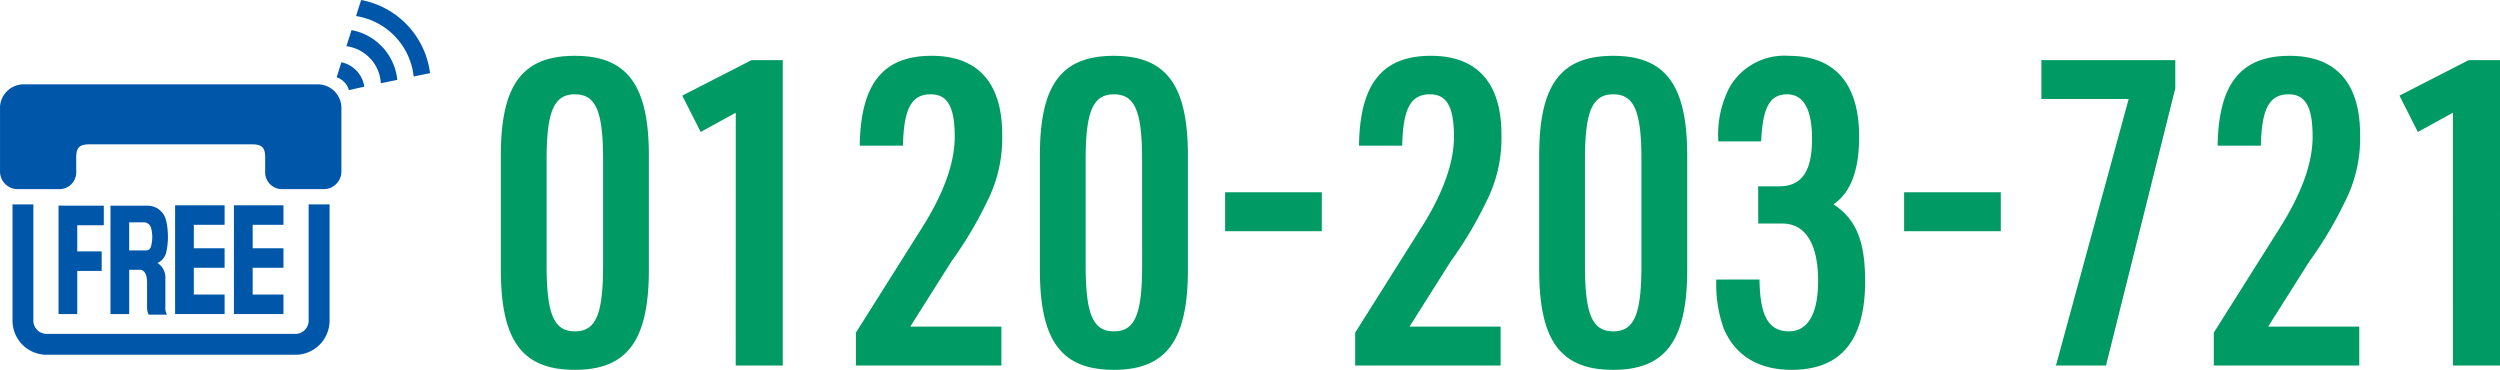
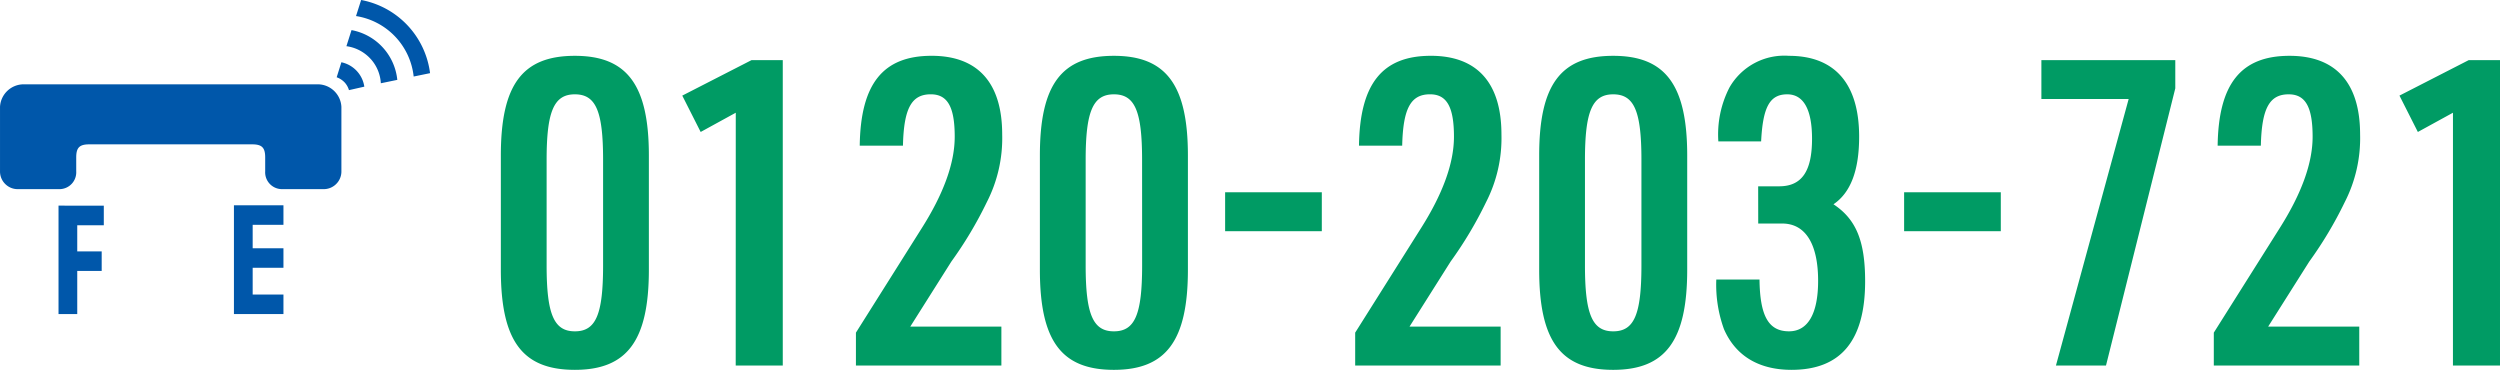
<svg xmlns="http://www.w3.org/2000/svg" width="227.905" height="33.715" viewBox="0 0 227.905 33.715">
  <g id="グループ_1325" data-name="グループ 1325" transform="translate(-127.785 -1711.675)">
    <path id="パス_3024" data-name="パス 3024" d="M1.443-8.736C1.443-2.262,3.393.39,8.19.39c4.758,0,6.747-2.652,6.747-9.126V-19.149c0-6.435-1.989-9.087-6.747-9.087-4.8,0-6.747,2.652-6.747,9.087Zm9.321-.39c0,4.485-.663,6.006-2.574,6.006S5.616-4.68,5.616-9.126v-9.633c0-4.407.663-5.967,2.574-5.967s2.574,1.521,2.574,5.967ZM22.854,0h4.29V-27.846H24.3l-6.318,3.237,1.677,3.315,3.2-1.755ZM33.813,0h13.26V-3.549H38.766L42.51-9.477A35.96,35.96,0,0,0,45.747-14.9a12.782,12.782,0,0,0,1.4-6.162c0-4.719-2.223-7.176-6.435-7.176-4.446,0-6.474,2.574-6.552,8.19H38.1c.078-3.393.78-4.68,2.535-4.68,1.521,0,2.184,1.131,2.184,3.861,0,2.418-1.014,5.226-3.081,8.463L33.813-3Zm16.77-8.736c0,6.474,1.95,9.126,6.747,9.126,4.758,0,6.747-2.652,6.747-9.126V-19.149c0-6.435-1.989-9.087-6.747-9.087-4.8,0-6.747,2.652-6.747,9.087Zm9.321-.39c0,4.485-.663,6.006-2.574,6.006s-2.574-1.56-2.574-6.006v-9.633c0-4.407.663-5.967,2.574-5.967S59.9-23.205,59.9-18.759Zm7.566-3.12h8.814V-15.8H67.47ZM79.326,0h13.26V-3.549H84.279l3.744-5.928A35.959,35.959,0,0,0,91.26-14.9a12.782,12.782,0,0,0,1.4-6.162c0-4.719-2.223-7.176-6.435-7.176-4.446,0-6.474,2.574-6.552,8.19h3.939c.078-3.393.78-4.68,2.535-4.68,1.521,0,2.184,1.131,2.184,3.861,0,2.418-1.014,5.226-3.081,8.463L79.326-3ZM96.1-8.736c0,6.474,1.95,9.126,6.747,9.126,4.758,0,6.747-2.652,6.747-9.126V-19.149c0-6.435-1.989-9.087-6.747-9.087-4.8,0-6.747,2.652-6.747,9.087Zm9.321-.39c0,4.485-.663,6.006-2.574,6.006s-2.574-1.56-2.574-6.006v-9.633c0-4.407.663-5.967,2.574-5.967s2.574,1.521,2.574,5.967Zm10.647-3.822h2.184c2.106,0,3.276,1.833,3.276,5.226,0,3-.936,4.6-2.652,4.6-1.872,0-2.652-1.4-2.691-4.719h-3.939a11.888,11.888,0,0,0,.7,4.524C114-.9,116.1.39,119.106.39c4.485,0,6.708-2.652,6.708-8.073,0-3.666-.819-5.655-2.886-7.02,1.56-1.053,2.34-3.081,2.34-6.162,0-4.836-2.223-7.371-6.4-7.371a5.758,5.758,0,0,0-5.421,2.886,9.335,9.335,0,0,0-1.014,4.914h3.9c.156-3.12.78-4.29,2.379-4.29,1.482,0,2.262,1.365,2.262,4.056,0,2.964-.936,4.329-3,4.329h-1.911Zm13.3.7h8.814V-15.8h-8.814ZM143.208,0h4.563l6.318-25.272v-2.574H141.882V-24.3h7.956ZM157.6,0h13.26V-3.549h-8.307L166.3-9.477a35.959,35.959,0,0,0,3.237-5.421,12.782,12.782,0,0,0,1.4-6.162c0-4.719-2.223-7.176-6.435-7.176-4.446,0-6.474,2.574-6.552,8.19h3.939c.078-3.393.78-4.68,2.535-4.68,1.521,0,2.184,1.131,2.184,3.861,0,2.418-1.014,5.226-3.081,8.463L157.6-3Zm21.8,0h4.29V-27.846h-2.847l-6.318,3.237,1.677,3.315,3.2-1.755Z" transform="translate(172 1745)" fill="#009b64" />
    <g id="グループ_976" data-name="グループ 976" transform="translate(-59.479 1382.955)">
      <path id="パス_2631" data-name="パス 2631" d="M339.557,332.171a6.255,6.255,0,0,1,1.58,3.525l1.494-.307a7.779,7.779,0,0,0-6.283-6.67l-.466,1.465a6.259,6.259,0,0,1,3.674,1.986" transform="translate(-116.162)" fill="#0057aa" />
      <path id="パス_2632" data-name="パス 2632" d="M334.1,343.912a3.618,3.618,0,0,1,.927,2.217l1.5-.309a5.142,5.142,0,0,0-4.174-4.537l-.465,1.467a3.644,3.644,0,0,1,1.99.94c.076.07.149.145.219.222" transform="translate(-113.044 -9.819)" fill="#0057aa" />
      <path id="パス_2633" data-name="パス 2633" d="M328.92,357.252l1.4-.317a2.672,2.672,0,0,0-2.091-2.224l-.429,1.369a1.848,1.848,0,0,1,.729.474,1.776,1.776,0,0,1,.392.7" transform="translate(-109.844 -20.315)" fill="#0057aa" />
-       <path id="パス_2634" data-name="パス 2634" d="M221.393,414.033v10.6a3.111,3.111,0,0,1-3.111,3.11H195.6a3.11,3.11,0,0,1-3.11-3.11v-10.6h1.9v10.6a1.208,1.208,0,0,0,1.206,1.206h22.683a1.207,1.207,0,0,0,1.207-1.206v-10.6h1.9" transform="translate(-4.085 -66.682)" fill="#0057aa" />
      <path id="パス_2635" data-name="パス 2635" d="M202.824,363.9h13.408a2.166,2.166,0,0,1,2.155,2.05v5.888a1.607,1.607,0,0,1-.66,1.307,1.588,1.588,0,0,1-.959.311h-1.737s-2.082,0-2.082,0a1.534,1.534,0,0,1-1.51-1.619v-1.277c0-.89-.3-1.187-1.187-1.187H195.4c-.89,0-1.187.3-1.187,1.187v1.277a1.534,1.534,0,0,1-1.511,1.619s-2.081,0-2.081,0h-1.737a1.586,1.586,0,0,1-.959-.311,1.607,1.607,0,0,1-.66-1.307v-5.888a2.166,2.166,0,0,1,2.155-2.05h13.406" transform="translate(0 -27.494)" fill="#0057aa" />
      <path id="パス_2636" data-name="パス 2636" d="M211.7,414.557v9.884h1.707V420.51h2.228V418.73h-2.228v-2.381h2.421v-1.792H211.7" transform="translate(-19.101 -67.091)" fill="#0057aa" />
-       <path id="パス_2637" data-name="パス 2637" d="M260.358,424.329h4.512v-1.779h-2.806v-2.44h2.806v-1.778h-2.806v-2.138h2.806v-1.78h-4.512v9.915" transform="translate(-57.131 -66.979)" fill="#0057aa" />
      <path id="パス_2638" data-name="パス 2638" d="M284.915,424.329h4.514v-1.779h-2.806v-2.44h2.806v-1.778h-2.806v-2.138h2.806v-1.78h-4.514v9.915" transform="translate(-76.325 -66.979)" fill="#0057aa" />
-       <path id="パス_2639" data-name="パス 2639" d="M238.385,421.146a1.561,1.561,0,0,0-.72-1.34,1.4,1.4,0,0,0,.693-.675c.028-.058.088-.23.088-.23a6.3,6.3,0,0,0,.148-2.013,4.846,4.846,0,0,0-.154-.992,1.725,1.725,0,0,0-1.706-1.312h-3.355v9.878h1.706v-4.032h1.01c.27,0,.62.288.62,1.138v2.347a1.4,1.4,0,0,0,.145.6h1.664a1.391,1.391,0,0,1-.14-.761v-2.613m-1.263-3.055s-.033.573-.484.571h-1.553V416.1h1.4a.686.686,0,0,1,.6.529A3.211,3.211,0,0,1,237.122,418.091Z" transform="translate(-36.044 -67.112)" fill="#0057aa" />
    </g>
  </g>
</svg>